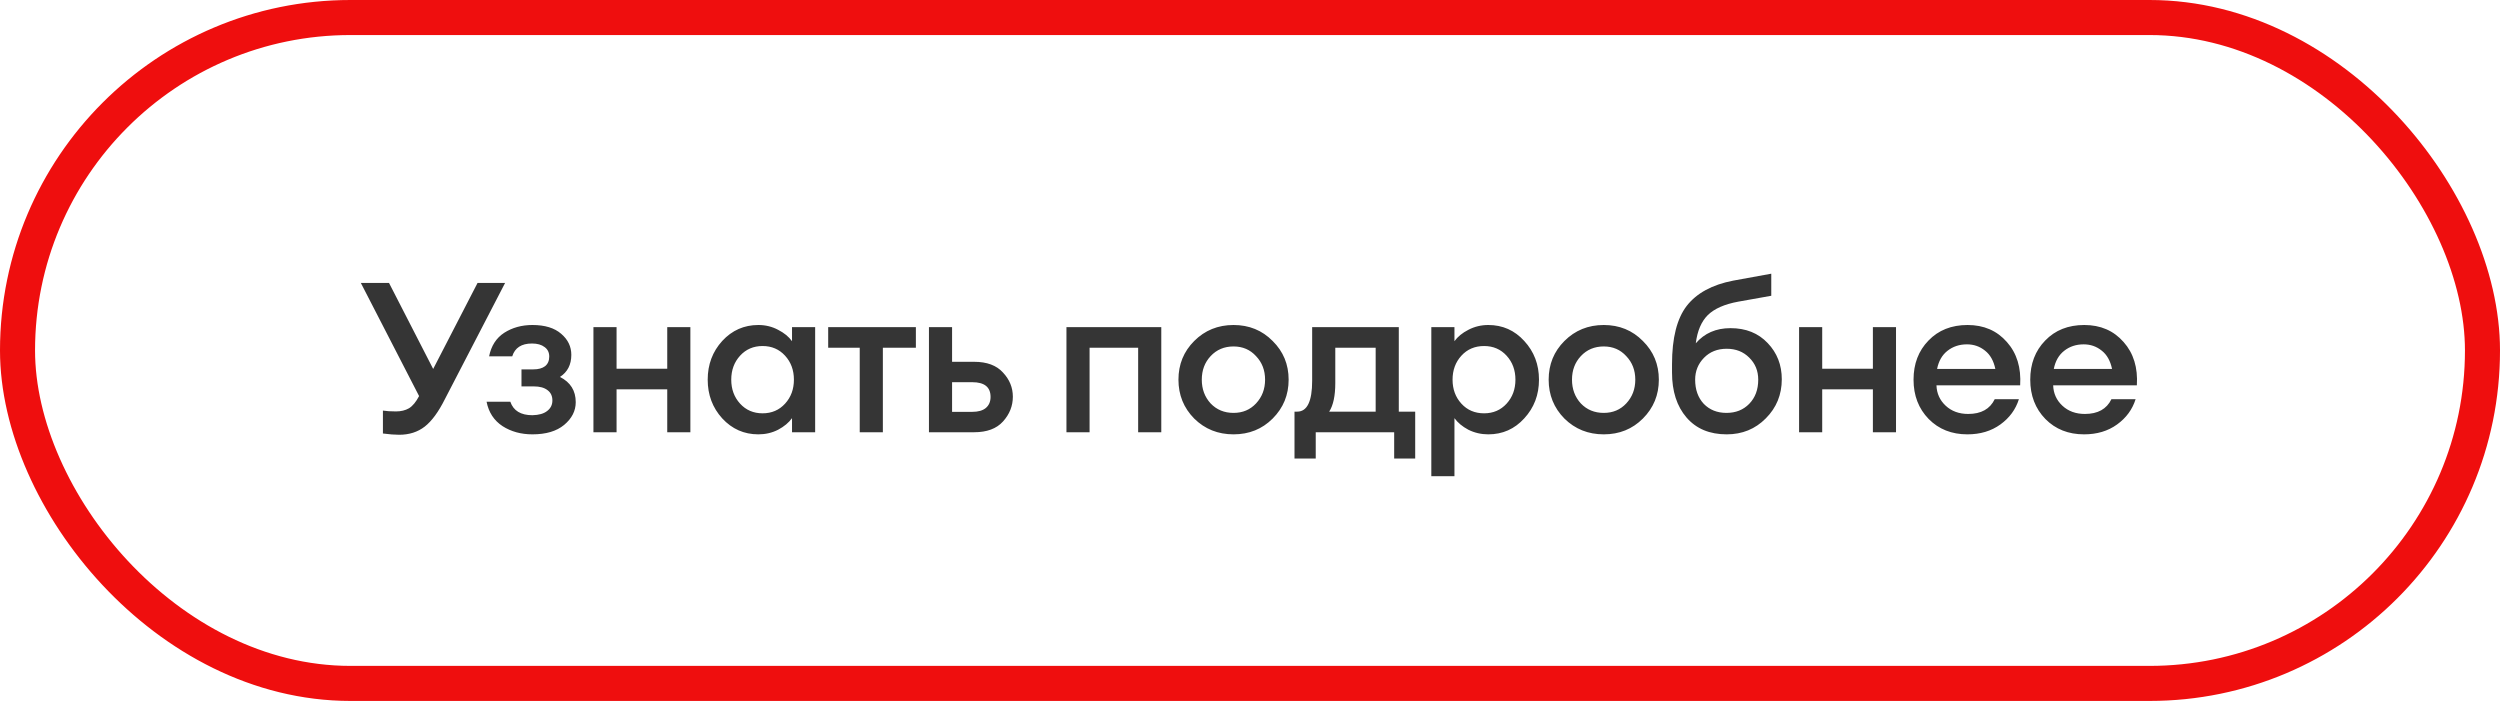
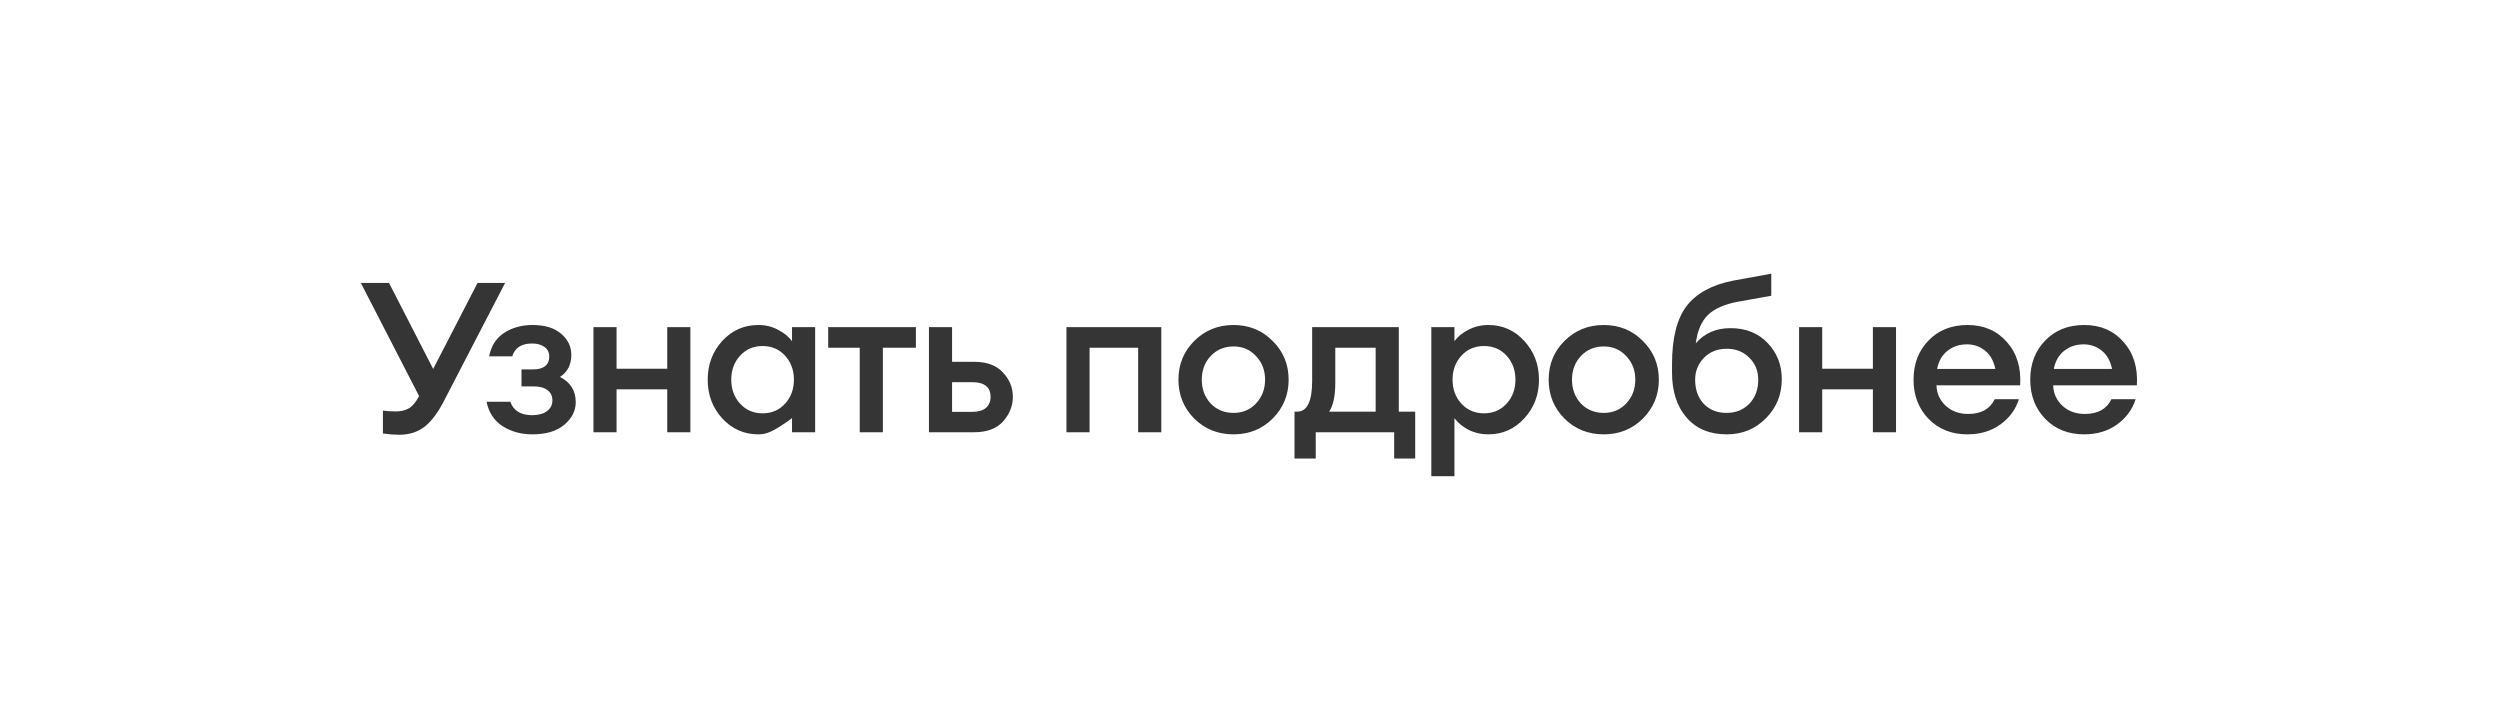
<svg xmlns="http://www.w3.org/2000/svg" width="214" height="60" viewBox="0 0 214 60" fill="none">
-   <rect x="1.5" y="1.5" width="211" height="57" rx="28.5" stroke="#EF0E0E" stroke-width="3" />
-   <path d="M32.778 37.108V35.146C33.078 35.194 33.45 35.218 33.894 35.218C34.326 35.218 34.698 35.128 35.01 34.948C35.322 34.756 35.61 34.408 35.874 33.904L30.888 24.22H33.3L37.08 31.582L40.878 24.22H43.236L38.088 34.156C37.536 35.26 36.96 36.046 36.36 36.514C35.76 36.982 35.028 37.216 34.164 37.216C33.792 37.216 33.33 37.18 32.778 37.108ZM45.575 37.18C44.603 37.18 43.751 36.946 43.019 36.478C42.287 35.998 41.831 35.302 41.651 34.39H43.685C43.949 35.158 44.579 35.542 45.575 35.542C46.127 35.53 46.547 35.41 46.835 35.182C47.135 34.954 47.285 34.654 47.285 34.282C47.285 33.898 47.147 33.604 46.871 33.4C46.595 33.184 46.205 33.076 45.701 33.076H44.639V31.618H45.665C46.085 31.618 46.415 31.528 46.655 31.348C46.895 31.156 47.015 30.88 47.015 30.52C47.015 30.172 46.883 29.902 46.619 29.71C46.355 29.506 45.995 29.404 45.539 29.404C44.639 29.404 44.075 29.77 43.847 30.502H41.867C42.047 29.602 42.479 28.93 43.163 28.486C43.859 28.042 44.663 27.82 45.575 27.82C46.643 27.82 47.465 28.072 48.041 28.576C48.617 29.068 48.905 29.668 48.905 30.376C48.905 31.216 48.581 31.846 47.933 32.266C48.833 32.722 49.283 33.442 49.283 34.426C49.283 35.17 48.953 35.818 48.293 36.37C47.645 36.91 46.739 37.18 45.575 37.18ZM50.798 37V28H52.778V31.564H57.116V28H59.096V37H57.116V33.328H52.778V37H50.798ZM64.917 37.18C63.693 37.18 62.661 36.724 61.821 35.812C60.993 34.9 60.579 33.796 60.579 32.5C60.579 31.204 60.993 30.1 61.821 29.188C62.661 28.276 63.693 27.82 64.917 27.82C65.529 27.82 66.093 27.958 66.609 28.234C67.125 28.498 67.521 28.822 67.797 29.206V28H69.777V37H67.797V35.794C67.521 36.178 67.125 36.508 66.609 36.784C66.093 37.048 65.529 37.18 64.917 37.18ZM63.351 34.552C63.855 35.104 64.497 35.38 65.277 35.38C66.057 35.38 66.699 35.104 67.203 34.552C67.707 34 67.959 33.316 67.959 32.5C67.959 31.684 67.707 31 67.203 30.448C66.699 29.896 66.057 29.62 65.277 29.62C64.497 29.62 63.855 29.896 63.351 30.448C62.847 31 62.595 31.684 62.595 32.5C62.595 33.316 62.847 34 63.351 34.552ZM73.593 37V29.764H70.893V28H78.399V29.764H75.573V37H73.593ZM79.518 37V28H81.498V30.97H83.388C84.48 30.97 85.302 31.276 85.854 31.888C86.418 32.488 86.7 33.178 86.7 33.958C86.7 34.75 86.418 35.458 85.854 36.082C85.302 36.694 84.48 37 83.388 37H79.518ZM81.498 32.716V35.254H83.226C83.73 35.254 84.114 35.146 84.378 34.93C84.654 34.702 84.792 34.384 84.792 33.976C84.792 33.136 84.27 32.716 83.226 32.716H81.498ZM91.288 37V28H99.406V37H97.426V29.764H93.268V37H91.288ZM108.939 35.83C108.039 36.73 106.923 37.18 105.591 37.18C104.259 37.18 103.137 36.73 102.225 35.83C101.325 34.918 100.875 33.808 100.875 32.5C100.875 31.192 101.325 30.088 102.225 29.188C103.137 28.276 104.259 27.82 105.591 27.82C106.923 27.82 108.039 28.276 108.939 29.188C109.851 30.088 110.307 31.192 110.307 32.5C110.307 33.808 109.851 34.918 108.939 35.83ZM105.591 35.344C106.371 35.344 107.013 35.074 107.517 34.534C108.033 33.982 108.291 33.304 108.291 32.5C108.291 31.696 108.033 31.024 107.517 30.484C107.013 29.932 106.371 29.656 105.591 29.656C104.799 29.656 104.145 29.932 103.629 30.484C103.125 31.024 102.873 31.696 102.873 32.5C102.873 33.304 103.125 33.982 103.629 34.534C104.145 35.074 104.799 35.344 105.591 35.344ZM110.809 35.236H111.043C111.895 35.236 112.321 34.354 112.321 32.59V28H119.737V35.236H121.141V39.25H119.341V37H112.627V39.25H110.809V35.236ZM114.301 29.764V32.788C114.301 33.88 114.127 34.696 113.779 35.236H117.757V29.764H114.301ZM124.501 40.762H122.521V28H124.501V29.206C124.777 28.822 125.173 28.498 125.689 28.234C126.217 27.958 126.787 27.82 127.399 27.82C128.623 27.82 129.649 28.276 130.477 29.188C131.317 30.1 131.737 31.204 131.737 32.5C131.737 33.796 131.317 34.9 130.477 35.812C129.649 36.724 128.623 37.18 127.399 37.18C126.787 37.18 126.217 37.048 125.689 36.784C125.173 36.508 124.777 36.178 124.501 35.794V40.762ZM127.039 35.38C127.819 35.38 128.461 35.104 128.965 34.552C129.469 34 129.721 33.316 129.721 32.5C129.721 31.684 129.469 31 128.965 30.448C128.461 29.896 127.819 29.62 127.039 29.62C126.247 29.62 125.599 29.896 125.095 30.448C124.591 31 124.339 31.684 124.339 32.5C124.339 33.316 124.591 34 125.095 34.552C125.599 35.104 126.247 35.38 127.039 35.38ZM140.629 35.83C139.729 36.73 138.613 37.18 137.281 37.18C135.949 37.18 134.827 36.73 133.915 35.83C133.015 34.918 132.565 33.808 132.565 32.5C132.565 31.192 133.015 30.088 133.915 29.188C134.827 28.276 135.949 27.82 137.281 27.82C138.613 27.82 139.729 28.276 140.629 29.188C141.541 30.088 141.997 31.192 141.997 32.5C141.997 33.808 141.541 34.918 140.629 35.83ZM137.281 35.344C138.061 35.344 138.703 35.074 139.207 34.534C139.723 33.982 139.981 33.304 139.981 32.5C139.981 31.696 139.723 31.024 139.207 30.484C138.703 29.932 138.061 29.656 137.281 29.656C136.489 29.656 135.835 29.932 135.319 30.484C134.815 31.024 134.563 31.696 134.563 32.5C134.563 33.304 134.815 33.982 135.319 34.534C135.835 35.074 136.489 35.344 137.281 35.344ZM147.805 37.18C146.341 37.18 145.195 36.7 144.367 35.74C143.539 34.78 143.125 33.496 143.125 31.888V31.168C143.125 28.936 143.545 27.274 144.385 26.182C145.237 25.09 146.563 24.37 148.363 24.022L151.621 23.428V25.318L148.795 25.822C147.619 26.038 146.749 26.422 146.185 26.974C145.633 27.526 145.291 28.33 145.159 29.386C145.903 28.522 146.893 28.09 148.129 28.09C149.449 28.09 150.511 28.516 151.315 29.368C152.119 30.208 152.521 31.24 152.521 32.464C152.521 33.784 152.065 34.9 151.153 35.812C150.253 36.724 149.137 37.18 147.805 37.18ZM145.843 34.57C146.347 35.086 146.995 35.344 147.787 35.344C148.579 35.344 149.227 35.086 149.731 34.57C150.247 34.042 150.505 33.352 150.505 32.5C150.505 31.744 150.247 31.114 149.731 30.61C149.227 30.106 148.585 29.854 147.805 29.854C147.013 29.854 146.365 30.112 145.861 30.628C145.357 31.144 145.105 31.768 145.105 32.5C145.105 33.352 145.351 34.042 145.843 34.57ZM154.001 37V28H155.981V31.564H160.319V28H162.299V37H160.319V33.328H155.981V37H154.001ZM168.407 37.18C167.063 37.18 165.959 36.742 165.095 35.866C164.231 34.978 163.799 33.856 163.799 32.5C163.799 31.144 164.225 30.028 165.077 29.152C165.929 28.264 167.045 27.82 168.425 27.82C169.817 27.82 170.939 28.306 171.791 29.278C172.643 30.238 173.021 31.474 172.925 32.986H165.761C165.785 33.682 166.049 34.264 166.553 34.732C167.057 35.2 167.699 35.434 168.479 35.434C169.583 35.434 170.339 35.014 170.747 34.174H172.817C172.541 35.05 172.013 35.77 171.233 36.334C170.453 36.898 169.511 37.18 168.407 37.18ZM168.371 29.476C167.723 29.476 167.165 29.662 166.697 30.034C166.241 30.394 165.947 30.91 165.815 31.582H170.801C170.657 30.886 170.363 30.364 169.919 30.016C169.475 29.656 168.959 29.476 168.371 29.476ZM178.397 37.18C177.053 37.18 175.949 36.742 175.085 35.866C174.221 34.978 173.789 33.856 173.789 32.5C173.789 31.144 174.215 30.028 175.067 29.152C175.919 28.264 177.035 27.82 178.415 27.82C179.807 27.82 180.929 28.306 181.781 29.278C182.633 30.238 183.011 31.474 182.915 32.986H175.751C175.775 33.682 176.039 34.264 176.543 34.732C177.047 35.2 177.689 35.434 178.469 35.434C179.573 35.434 180.329 35.014 180.737 34.174H182.807C182.531 35.05 182.003 35.77 181.223 36.334C180.443 36.898 179.501 37.18 178.397 37.18ZM178.361 29.476C177.713 29.476 177.155 29.662 176.687 30.034C176.231 30.394 175.937 30.91 175.805 31.582H180.791C180.647 30.886 180.353 30.364 179.909 30.016C179.465 29.656 178.949 29.476 178.361 29.476Z" fill="#353535" />
+   <path d="M32.778 37.108V35.146C33.078 35.194 33.45 35.218 33.894 35.218C34.326 35.218 34.698 35.128 35.01 34.948C35.322 34.756 35.61 34.408 35.874 33.904L30.888 24.22H33.3L37.08 31.582L40.878 24.22H43.236L38.088 34.156C37.536 35.26 36.96 36.046 36.36 36.514C35.76 36.982 35.028 37.216 34.164 37.216C33.792 37.216 33.33 37.18 32.778 37.108ZM45.575 37.18C44.603 37.18 43.751 36.946 43.019 36.478C42.287 35.998 41.831 35.302 41.651 34.39H43.685C43.949 35.158 44.579 35.542 45.575 35.542C46.127 35.53 46.547 35.41 46.835 35.182C47.135 34.954 47.285 34.654 47.285 34.282C47.285 33.898 47.147 33.604 46.871 33.4C46.595 33.184 46.205 33.076 45.701 33.076H44.639V31.618H45.665C46.085 31.618 46.415 31.528 46.655 31.348C46.895 31.156 47.015 30.88 47.015 30.52C47.015 30.172 46.883 29.902 46.619 29.71C46.355 29.506 45.995 29.404 45.539 29.404C44.639 29.404 44.075 29.77 43.847 30.502H41.867C42.047 29.602 42.479 28.93 43.163 28.486C43.859 28.042 44.663 27.82 45.575 27.82C46.643 27.82 47.465 28.072 48.041 28.576C48.617 29.068 48.905 29.668 48.905 30.376C48.905 31.216 48.581 31.846 47.933 32.266C48.833 32.722 49.283 33.442 49.283 34.426C49.283 35.17 48.953 35.818 48.293 36.37C47.645 36.91 46.739 37.18 45.575 37.18ZM50.798 37V28H52.778V31.564H57.116V28H59.096V37H57.116V33.328H52.778V37H50.798ZM64.917 37.18C63.693 37.18 62.661 36.724 61.821 35.812C60.993 34.9 60.579 33.796 60.579 32.5C60.579 31.204 60.993 30.1 61.821 29.188C62.661 28.276 63.693 27.82 64.917 27.82C65.529 27.82 66.093 27.958 66.609 28.234C67.125 28.498 67.521 28.822 67.797 29.206V28H69.777V37H67.797V35.794C66.093 37.048 65.529 37.18 64.917 37.18ZM63.351 34.552C63.855 35.104 64.497 35.38 65.277 35.38C66.057 35.38 66.699 35.104 67.203 34.552C67.707 34 67.959 33.316 67.959 32.5C67.959 31.684 67.707 31 67.203 30.448C66.699 29.896 66.057 29.62 65.277 29.62C64.497 29.62 63.855 29.896 63.351 30.448C62.847 31 62.595 31.684 62.595 32.5C62.595 33.316 62.847 34 63.351 34.552ZM73.593 37V29.764H70.893V28H78.399V29.764H75.573V37H73.593ZM79.518 37V28H81.498V30.97H83.388C84.48 30.97 85.302 31.276 85.854 31.888C86.418 32.488 86.7 33.178 86.7 33.958C86.7 34.75 86.418 35.458 85.854 36.082C85.302 36.694 84.48 37 83.388 37H79.518ZM81.498 32.716V35.254H83.226C83.73 35.254 84.114 35.146 84.378 34.93C84.654 34.702 84.792 34.384 84.792 33.976C84.792 33.136 84.27 32.716 83.226 32.716H81.498ZM91.288 37V28H99.406V37H97.426V29.764H93.268V37H91.288ZM108.939 35.83C108.039 36.73 106.923 37.18 105.591 37.18C104.259 37.18 103.137 36.73 102.225 35.83C101.325 34.918 100.875 33.808 100.875 32.5C100.875 31.192 101.325 30.088 102.225 29.188C103.137 28.276 104.259 27.82 105.591 27.82C106.923 27.82 108.039 28.276 108.939 29.188C109.851 30.088 110.307 31.192 110.307 32.5C110.307 33.808 109.851 34.918 108.939 35.83ZM105.591 35.344C106.371 35.344 107.013 35.074 107.517 34.534C108.033 33.982 108.291 33.304 108.291 32.5C108.291 31.696 108.033 31.024 107.517 30.484C107.013 29.932 106.371 29.656 105.591 29.656C104.799 29.656 104.145 29.932 103.629 30.484C103.125 31.024 102.873 31.696 102.873 32.5C102.873 33.304 103.125 33.982 103.629 34.534C104.145 35.074 104.799 35.344 105.591 35.344ZM110.809 35.236H111.043C111.895 35.236 112.321 34.354 112.321 32.59V28H119.737V35.236H121.141V39.25H119.341V37H112.627V39.25H110.809V35.236ZM114.301 29.764V32.788C114.301 33.88 114.127 34.696 113.779 35.236H117.757V29.764H114.301ZM124.501 40.762H122.521V28H124.501V29.206C124.777 28.822 125.173 28.498 125.689 28.234C126.217 27.958 126.787 27.82 127.399 27.82C128.623 27.82 129.649 28.276 130.477 29.188C131.317 30.1 131.737 31.204 131.737 32.5C131.737 33.796 131.317 34.9 130.477 35.812C129.649 36.724 128.623 37.18 127.399 37.18C126.787 37.18 126.217 37.048 125.689 36.784C125.173 36.508 124.777 36.178 124.501 35.794V40.762ZM127.039 35.38C127.819 35.38 128.461 35.104 128.965 34.552C129.469 34 129.721 33.316 129.721 32.5C129.721 31.684 129.469 31 128.965 30.448C128.461 29.896 127.819 29.62 127.039 29.62C126.247 29.62 125.599 29.896 125.095 30.448C124.591 31 124.339 31.684 124.339 32.5C124.339 33.316 124.591 34 125.095 34.552C125.599 35.104 126.247 35.38 127.039 35.38ZM140.629 35.83C139.729 36.73 138.613 37.18 137.281 37.18C135.949 37.18 134.827 36.73 133.915 35.83C133.015 34.918 132.565 33.808 132.565 32.5C132.565 31.192 133.015 30.088 133.915 29.188C134.827 28.276 135.949 27.82 137.281 27.82C138.613 27.82 139.729 28.276 140.629 29.188C141.541 30.088 141.997 31.192 141.997 32.5C141.997 33.808 141.541 34.918 140.629 35.83ZM137.281 35.344C138.061 35.344 138.703 35.074 139.207 34.534C139.723 33.982 139.981 33.304 139.981 32.5C139.981 31.696 139.723 31.024 139.207 30.484C138.703 29.932 138.061 29.656 137.281 29.656C136.489 29.656 135.835 29.932 135.319 30.484C134.815 31.024 134.563 31.696 134.563 32.5C134.563 33.304 134.815 33.982 135.319 34.534C135.835 35.074 136.489 35.344 137.281 35.344ZM147.805 37.18C146.341 37.18 145.195 36.7 144.367 35.74C143.539 34.78 143.125 33.496 143.125 31.888V31.168C143.125 28.936 143.545 27.274 144.385 26.182C145.237 25.09 146.563 24.37 148.363 24.022L151.621 23.428V25.318L148.795 25.822C147.619 26.038 146.749 26.422 146.185 26.974C145.633 27.526 145.291 28.33 145.159 29.386C145.903 28.522 146.893 28.09 148.129 28.09C149.449 28.09 150.511 28.516 151.315 29.368C152.119 30.208 152.521 31.24 152.521 32.464C152.521 33.784 152.065 34.9 151.153 35.812C150.253 36.724 149.137 37.18 147.805 37.18ZM145.843 34.57C146.347 35.086 146.995 35.344 147.787 35.344C148.579 35.344 149.227 35.086 149.731 34.57C150.247 34.042 150.505 33.352 150.505 32.5C150.505 31.744 150.247 31.114 149.731 30.61C149.227 30.106 148.585 29.854 147.805 29.854C147.013 29.854 146.365 30.112 145.861 30.628C145.357 31.144 145.105 31.768 145.105 32.5C145.105 33.352 145.351 34.042 145.843 34.57ZM154.001 37V28H155.981V31.564H160.319V28H162.299V37H160.319V33.328H155.981V37H154.001ZM168.407 37.18C167.063 37.18 165.959 36.742 165.095 35.866C164.231 34.978 163.799 33.856 163.799 32.5C163.799 31.144 164.225 30.028 165.077 29.152C165.929 28.264 167.045 27.82 168.425 27.82C169.817 27.82 170.939 28.306 171.791 29.278C172.643 30.238 173.021 31.474 172.925 32.986H165.761C165.785 33.682 166.049 34.264 166.553 34.732C167.057 35.2 167.699 35.434 168.479 35.434C169.583 35.434 170.339 35.014 170.747 34.174H172.817C172.541 35.05 172.013 35.77 171.233 36.334C170.453 36.898 169.511 37.18 168.407 37.18ZM168.371 29.476C167.723 29.476 167.165 29.662 166.697 30.034C166.241 30.394 165.947 30.91 165.815 31.582H170.801C170.657 30.886 170.363 30.364 169.919 30.016C169.475 29.656 168.959 29.476 168.371 29.476ZM178.397 37.18C177.053 37.18 175.949 36.742 175.085 35.866C174.221 34.978 173.789 33.856 173.789 32.5C173.789 31.144 174.215 30.028 175.067 29.152C175.919 28.264 177.035 27.82 178.415 27.82C179.807 27.82 180.929 28.306 181.781 29.278C182.633 30.238 183.011 31.474 182.915 32.986H175.751C175.775 33.682 176.039 34.264 176.543 34.732C177.047 35.2 177.689 35.434 178.469 35.434C179.573 35.434 180.329 35.014 180.737 34.174H182.807C182.531 35.05 182.003 35.77 181.223 36.334C180.443 36.898 179.501 37.18 178.397 37.18ZM178.361 29.476C177.713 29.476 177.155 29.662 176.687 30.034C176.231 30.394 175.937 30.91 175.805 31.582H180.791C180.647 30.886 180.353 30.364 179.909 30.016C179.465 29.656 178.949 29.476 178.361 29.476Z" fill="#353535" />
</svg>